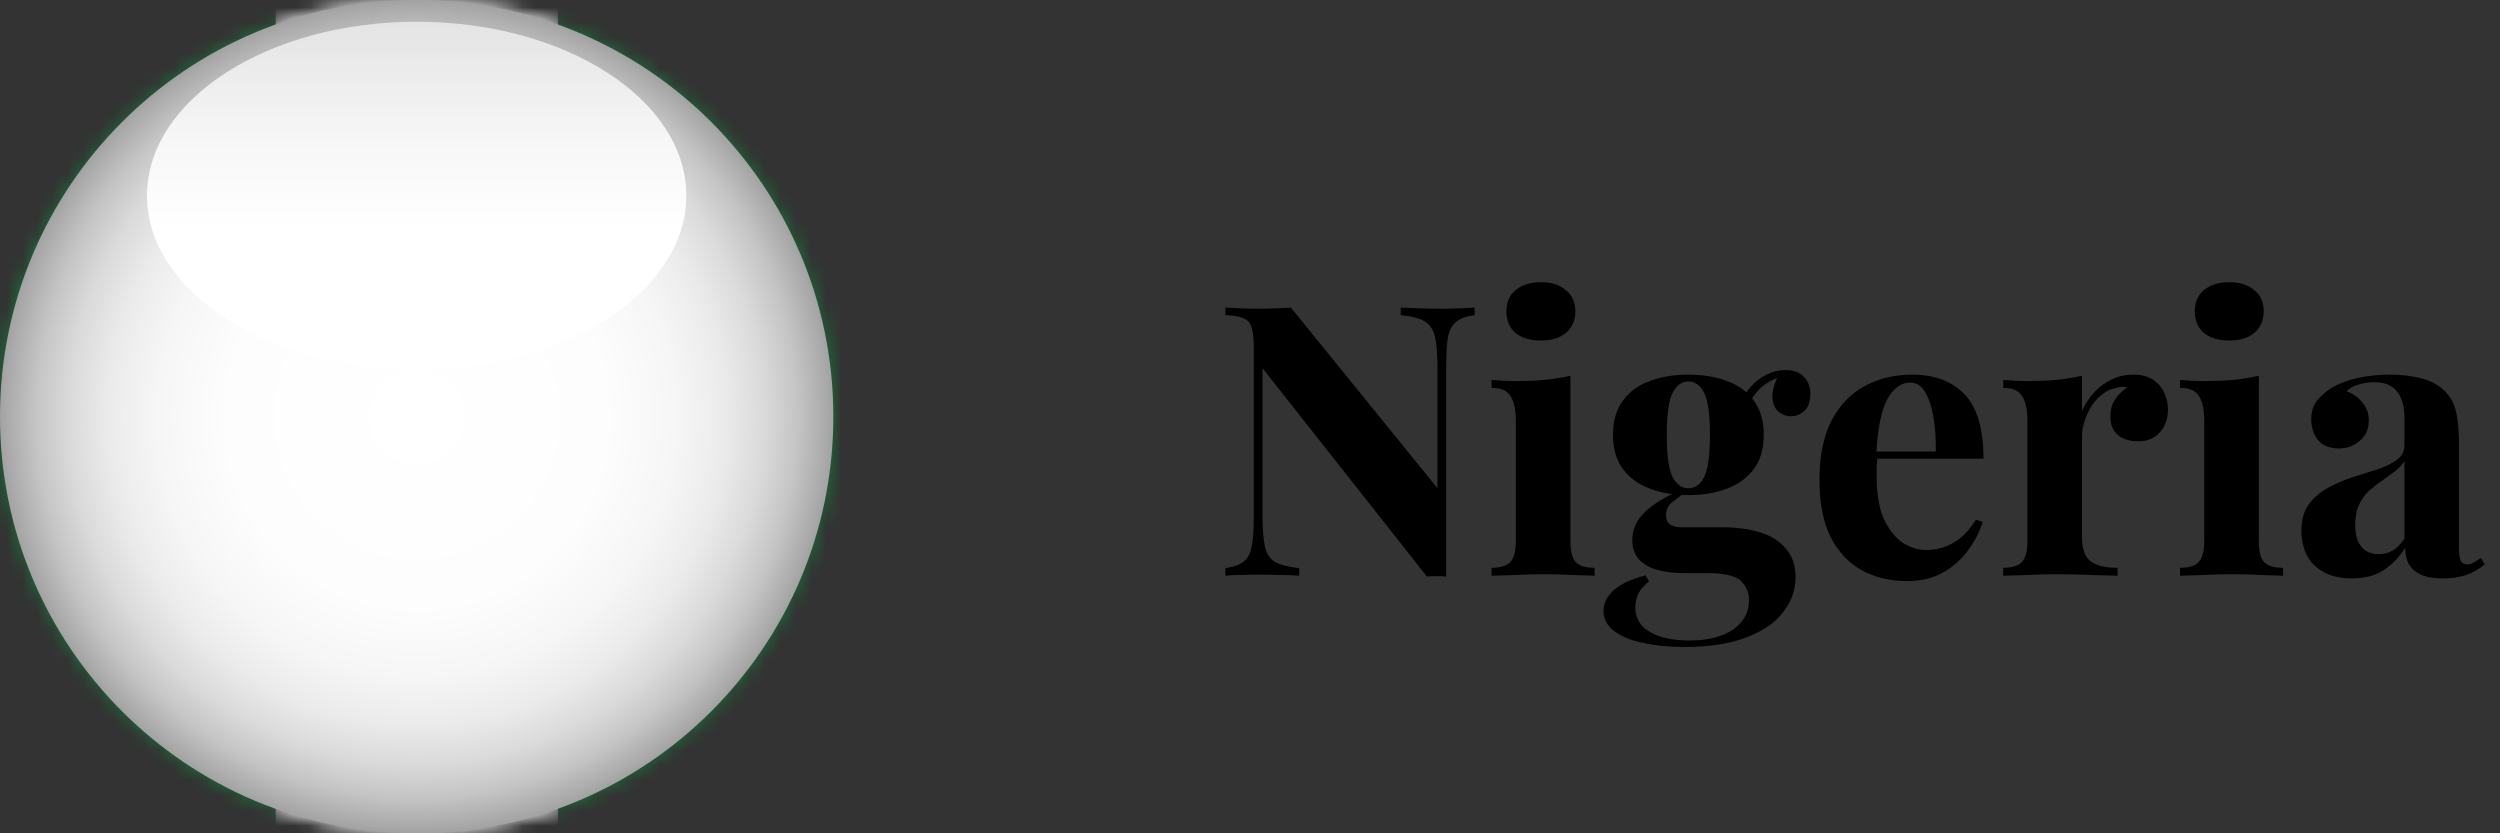
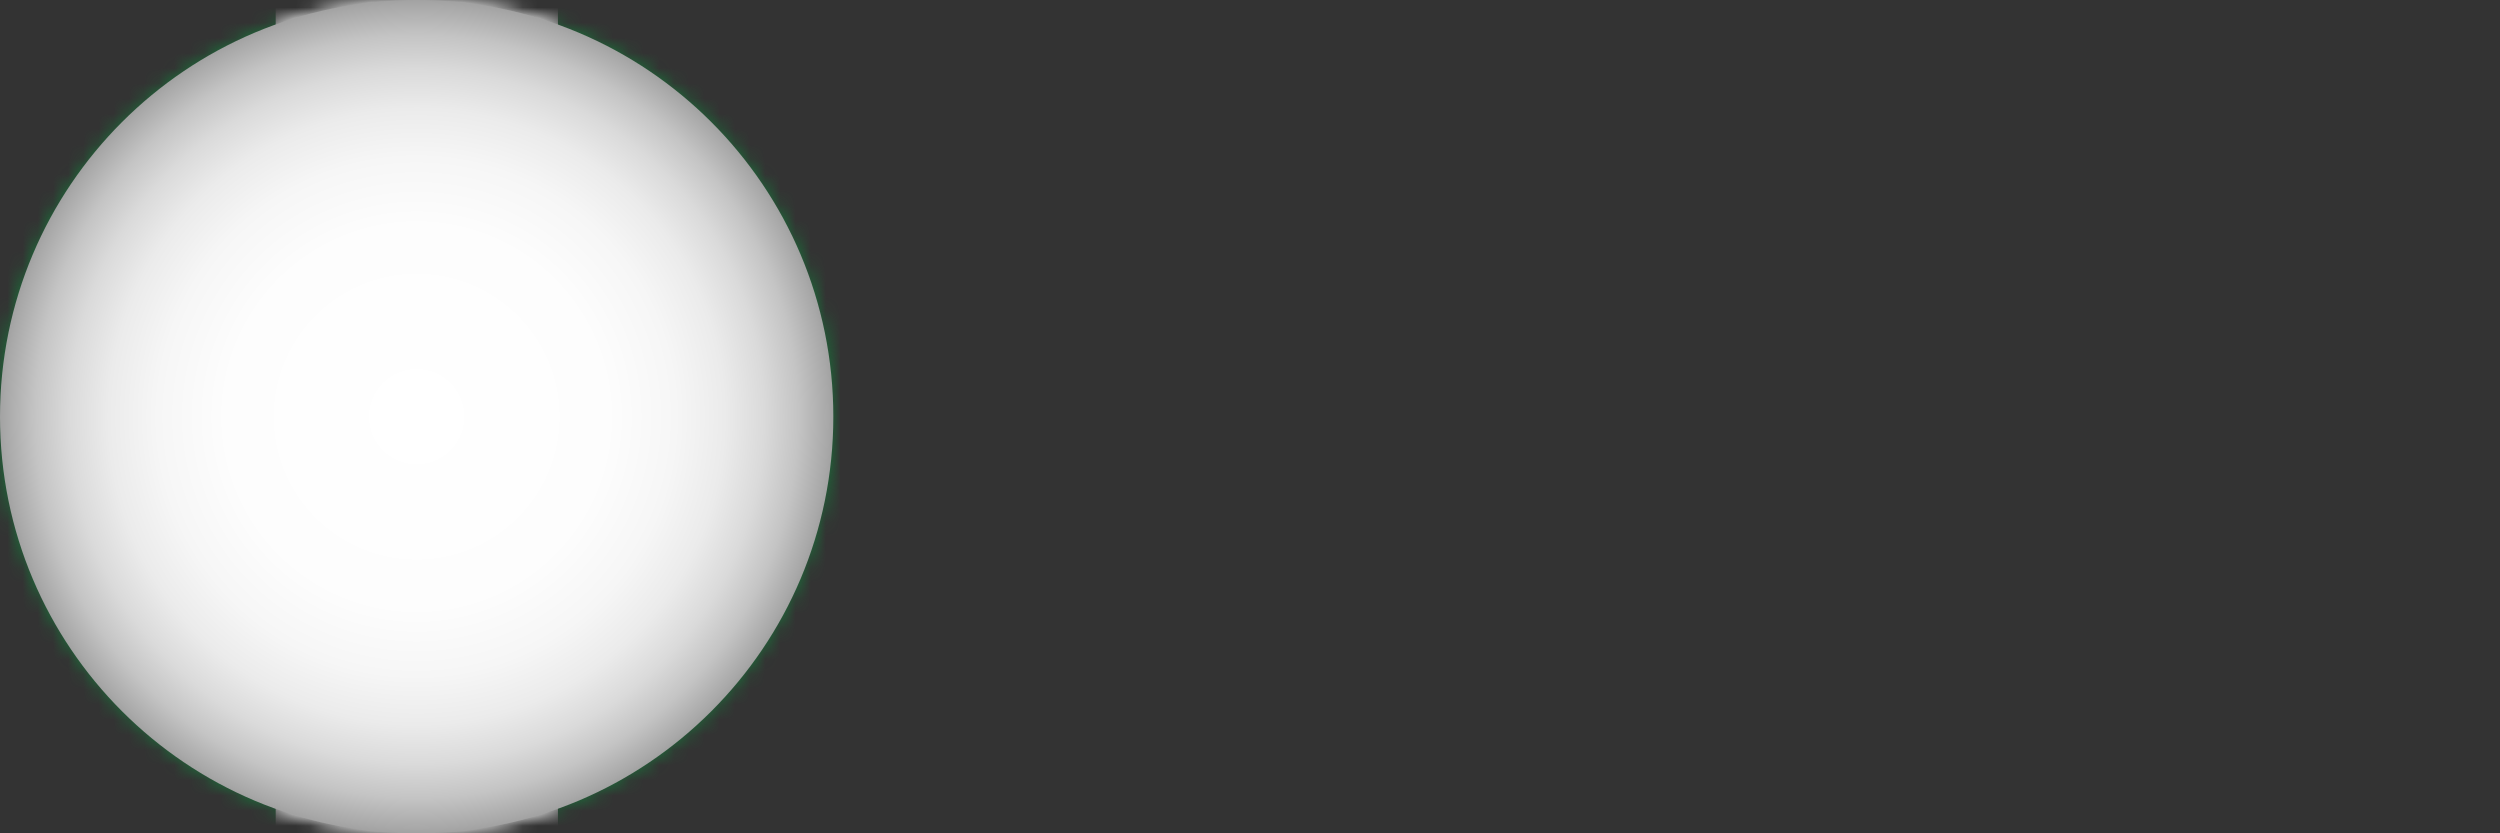
<svg xmlns="http://www.w3.org/2000/svg" width="165" height="55" viewBox="0 0 165 55" fill="none">
  <rect x="0" y="0" width="165" height="55" fill="#333333" stroke="none" />
  <mask id="mask0_6392_8494" style="mask-type:luminance" maskUnits="userSpaceOnUse" x="0" y="0" width="55" height="55">
    <path d="M27.5 55C42.688 55 55 42.688 55 27.5C55 12.312 42.688 0 27.5 0C12.312 0 0 12.312 0 27.5C0 42.688 12.312 55 27.5 55Z" fill="white" />
  </mask>
  <g mask="url(#mask0_6392_8494)">
    <path d="M55.449 0H-0.438V55.001H55.449V0Z" fill="#187339" />
    <path d="M36.824 0H18.195V55.001H36.824V0Z" fill="white" />
  </g>
-   <path d="M97.325 20.3V20.8C96.792 20.867 96.392 21.008 96.125 21.225C95.858 21.425 95.675 21.75 95.575 22.2C95.492 22.65 95.45 23.283 95.45 24.1V38.05C95.25 38.033 95.042 38.025 94.825 38.025C94.625 38.025 94.408 38.033 94.175 38.05L83.325 24.3V33.9C83.325 34.817 83.375 35.525 83.475 36.025C83.575 36.508 83.792 36.858 84.125 37.075C84.475 37.275 85.017 37.417 85.75 37.5V38C85.433 37.967 85.017 37.95 84.5 37.95C83.983 37.933 83.5 37.925 83.05 37.925C82.667 37.925 82.275 37.933 81.875 37.95C81.475 37.95 81.142 37.967 80.875 38V37.5C81.408 37.417 81.808 37.275 82.075 37.075C82.342 36.875 82.517 36.55 82.6 36.1C82.7 35.633 82.75 35 82.75 34.2V22.95C82.75 22.333 82.7 21.883 82.6 21.6C82.517 21.3 82.333 21.1 82.05 21C81.783 20.883 81.392 20.817 80.875 20.8V20.3C81.142 20.317 81.475 20.333 81.875 20.35C82.275 20.367 82.667 20.375 83.05 20.375C83.45 20.375 83.833 20.367 84.2 20.35C84.567 20.333 84.9 20.317 85.2 20.3L94.875 32.225V24.4C94.875 23.483 94.825 22.783 94.725 22.3C94.625 21.8 94.4 21.442 94.05 21.225C93.717 21.008 93.183 20.867 92.45 20.8V20.3C92.767 20.317 93.183 20.333 93.7 20.35C94.217 20.367 94.7 20.375 95.15 20.375C95.55 20.375 95.942 20.367 96.325 20.35C96.725 20.333 97.058 20.317 97.325 20.3ZM101.697 18.625C102.397 18.625 102.947 18.8 103.347 19.15C103.763 19.483 103.972 19.95 103.972 20.55C103.972 21.15 103.763 21.625 103.347 21.975C102.947 22.308 102.397 22.475 101.697 22.475C100.997 22.475 100.438 22.308 100.022 21.975C99.622 21.625 99.422 21.15 99.422 20.55C99.422 19.95 99.622 19.483 100.022 19.15C100.438 18.8 100.997 18.625 101.697 18.625ZM103.647 24.8V35.675C103.647 36.375 103.763 36.85 103.997 37.1C104.247 37.35 104.663 37.475 105.247 37.475V38C104.947 37.983 104.48 37.967 103.847 37.95C103.213 37.917 102.572 37.9 101.922 37.9C101.272 37.9 100.613 37.917 99.947 37.95C99.28 37.967 98.78 37.983 98.447 38V37.475C99.03 37.475 99.438 37.35 99.672 37.1C99.922 36.85 100.047 36.375 100.047 35.675V27.8C100.047 27.05 99.93 26.5 99.697 26.15C99.48 25.783 99.063 25.6 98.447 25.6V25.075C98.98 25.125 99.497 25.15 99.997 25.15C100.697 25.15 101.347 25.125 101.947 25.075C102.563 25.008 103.13 24.917 103.647 24.8ZM111.182 42.7C110.149 42.7 109.224 42.608 108.407 42.425C107.607 42.258 106.974 41.992 106.507 41.625C106.057 41.275 105.832 40.842 105.832 40.325C105.832 39.808 106.066 39.342 106.532 38.925C106.999 38.525 107.691 38.208 108.607 37.975L108.832 38.375C108.516 38.625 108.282 38.892 108.132 39.175C107.999 39.475 107.932 39.783 107.932 40.1C107.932 40.8 108.249 41.333 108.882 41.7C109.532 42.083 110.407 42.275 111.507 42.275C112.257 42.275 112.924 42.175 113.507 41.975C114.107 41.775 114.574 41.475 114.907 41.075C115.257 40.675 115.432 40.183 115.432 39.6C115.432 39.1 115.249 38.675 114.882 38.325C114.516 37.992 113.782 37.825 112.682 37.825H111.132C110.449 37.825 109.849 37.75 109.332 37.6C108.832 37.45 108.441 37.217 108.157 36.9C107.874 36.567 107.732 36.15 107.732 35.65C107.732 34.95 108.007 34.333 108.557 33.8C109.107 33.267 109.924 32.767 111.007 32.3L111.257 32.5C110.941 32.7 110.641 32.917 110.357 33.15C110.091 33.367 109.957 33.65 109.957 34C109.957 34.533 110.291 34.8 110.957 34.8H113.682C114.599 34.8 115.416 34.908 116.132 35.125C116.866 35.342 117.441 35.7 117.857 36.2C118.291 36.683 118.507 37.317 118.507 38.1C118.507 38.917 118.241 39.675 117.707 40.375C117.191 41.075 116.391 41.633 115.307 42.05C114.224 42.483 112.849 42.7 111.182 42.7ZM111.432 32.675C110.482 32.675 109.632 32.533 108.882 32.25C108.132 31.967 107.541 31.533 107.107 30.95C106.674 30.367 106.457 29.617 106.457 28.7C106.457 27.783 106.674 27.033 107.107 26.45C107.541 25.85 108.132 25.417 108.882 25.15C109.632 24.867 110.482 24.725 111.432 24.725C112.382 24.725 113.232 24.867 113.982 25.15C114.732 25.417 115.324 25.85 115.757 26.45C116.191 27.033 116.407 27.783 116.407 28.7C116.407 29.617 116.191 30.367 115.757 30.95C115.324 31.533 114.732 31.967 113.982 32.25C113.232 32.533 112.382 32.675 111.432 32.675ZM111.432 32.225C111.882 32.225 112.232 31.975 112.482 31.475C112.732 30.958 112.857 30.033 112.857 28.7C112.857 27.367 112.732 26.45 112.482 25.95C112.232 25.433 111.882 25.175 111.432 25.175C110.999 25.175 110.649 25.433 110.382 25.95C110.132 26.45 110.007 27.367 110.007 28.7C110.007 30.033 110.132 30.958 110.382 31.475C110.649 31.975 110.999 32.225 111.432 32.225ZM115.332 26.875L114.832 26.7C115.082 26.05 115.482 25.508 116.032 25.075C116.599 24.642 117.207 24.425 117.857 24.425C118.391 24.425 118.791 24.575 119.057 24.875C119.341 25.158 119.482 25.533 119.482 26C119.482 26.5 119.349 26.875 119.082 27.125C118.816 27.358 118.516 27.475 118.182 27.475C117.899 27.475 117.632 27.375 117.382 27.175C117.149 26.975 117.016 26.675 116.982 26.275C116.949 25.858 117.091 25.325 117.407 24.675L117.582 24.825C116.949 25.058 116.474 25.333 116.157 25.65C115.841 25.95 115.566 26.358 115.332 26.875ZM126.21 24.725C127.677 24.725 128.827 25.158 129.66 26.025C130.493 26.892 130.91 28.308 130.91 30.275H122.685L122.635 29.8H127.76C127.777 28.983 127.727 28.233 127.61 27.55C127.493 26.85 127.31 26.292 127.06 25.875C126.81 25.458 126.477 25.25 126.06 25.25C125.477 25.25 124.977 25.617 124.56 26.35C124.16 27.083 123.918 28.3 123.835 30L123.91 30.15C123.893 30.35 123.877 30.558 123.86 30.775C123.86 30.992 123.86 31.217 123.86 31.45C123.86 32.6 124.018 33.533 124.335 34.25C124.668 34.967 125.085 35.492 125.585 35.825C126.085 36.142 126.593 36.3 127.11 36.3C127.46 36.3 127.818 36.25 128.185 36.15C128.568 36.033 128.952 35.833 129.335 35.55C129.718 35.25 130.077 34.833 130.41 34.3L130.86 34.45C130.66 35.083 130.343 35.7 129.91 36.3C129.477 36.9 128.927 37.392 128.26 37.775C127.593 38.158 126.793 38.35 125.86 38.35C124.727 38.35 123.727 38.108 122.86 37.625C121.993 37.142 121.31 36.408 120.81 35.425C120.327 34.442 120.085 33.192 120.085 31.675C120.085 30.125 120.343 28.833 120.86 27.8C121.393 26.767 122.118 26 123.035 25.5C123.968 24.983 125.027 24.725 126.21 24.725ZM140.811 24.725C141.345 24.725 141.778 24.842 142.111 25.075C142.445 25.292 142.686 25.575 142.836 25.925C143.003 26.275 143.086 26.642 143.086 27.025C143.086 27.642 142.903 28.15 142.536 28.55C142.186 28.933 141.72 29.125 141.136 29.125C140.553 29.125 140.095 28.983 139.761 28.7C139.445 28.4 139.286 28.008 139.286 27.525C139.286 27.058 139.386 26.675 139.586 26.375C139.803 26.058 140.07 25.792 140.386 25.575C140.153 25.508 139.92 25.517 139.686 25.6C139.37 25.65 139.07 25.783 138.786 26C138.503 26.2 138.261 26.458 138.061 26.775C137.861 27.075 137.703 27.408 137.586 27.775C137.47 28.125 137.411 28.467 137.411 28.8V35.425C137.411 36.225 137.603 36.767 137.986 37.05C138.386 37.333 138.978 37.475 139.761 37.475V38C139.378 37.983 138.82 37.967 138.086 37.95C137.353 37.917 136.586 37.9 135.786 37.9C135.12 37.9 134.445 37.917 133.761 37.95C133.078 37.967 132.561 37.983 132.211 38V37.475C132.795 37.475 133.203 37.35 133.436 37.1C133.686 36.85 133.811 36.375 133.811 35.675V27.8C133.811 27.05 133.695 26.5 133.461 26.15C133.245 25.783 132.828 25.6 132.211 25.6V25.075C132.745 25.125 133.261 25.15 133.761 25.15C134.461 25.15 135.111 25.125 135.711 25.075C136.328 25.008 136.895 24.917 137.411 24.8V27.125C137.611 26.675 137.878 26.267 138.211 25.9C138.545 25.533 138.928 25.25 139.361 25.05C139.795 24.833 140.278 24.725 140.811 24.725ZM147.131 18.625C147.831 18.625 148.381 18.8 148.781 19.15C149.198 19.483 149.406 19.95 149.406 20.55C149.406 21.15 149.198 21.625 148.781 21.975C148.381 22.308 147.831 22.475 147.131 22.475C146.431 22.475 145.873 22.308 145.456 21.975C145.056 21.625 144.856 21.15 144.856 20.55C144.856 19.95 145.056 19.483 145.456 19.15C145.873 18.8 146.431 18.625 147.131 18.625ZM149.081 24.8V35.675C149.081 36.375 149.198 36.85 149.431 37.1C149.681 37.35 150.098 37.475 150.681 37.475V38C150.381 37.983 149.915 37.967 149.281 37.95C148.648 37.917 148.006 37.9 147.356 37.9C146.706 37.9 146.048 37.917 145.381 37.95C144.715 37.967 144.215 37.983 143.881 38V37.475C144.465 37.475 144.873 37.35 145.106 37.1C145.356 36.85 145.481 36.375 145.481 35.675V27.8C145.481 27.05 145.365 26.5 145.131 26.15C144.915 25.783 144.498 25.6 143.881 25.6V25.075C144.415 25.125 144.931 25.15 145.431 25.15C146.131 25.15 146.781 25.125 147.381 25.075C147.998 25.008 148.565 24.917 149.081 24.8ZM155.217 38.175C154.467 38.175 153.842 38.033 153.342 37.75C152.842 37.467 152.475 37.092 152.242 36.625C152.009 36.142 151.892 35.617 151.892 35.05C151.892 34.333 152.05 33.75 152.367 33.3C152.7 32.85 153.125 32.483 153.642 32.2C154.159 31.917 154.7 31.683 155.267 31.5C155.85 31.317 156.4 31.142 156.917 30.975C157.45 30.792 157.875 30.583 158.192 30.35C158.525 30.1 158.692 29.783 158.692 29.4V27.45C158.692 27.017 158.617 26.633 158.467 26.3C158.334 25.95 158.117 25.683 157.817 25.5C157.534 25.317 157.159 25.225 156.692 25.225C156.359 25.225 156.025 25.275 155.692 25.375C155.359 25.458 155.084 25.608 154.867 25.825C155.334 25.992 155.692 26.25 155.942 26.6C156.209 26.933 156.342 27.317 156.342 27.75C156.342 28.317 156.142 28.767 155.742 29.1C155.359 29.433 154.9 29.6 154.367 29.6C153.767 29.6 153.309 29.417 152.992 29.05C152.692 28.667 152.542 28.208 152.542 27.675C152.542 27.192 152.659 26.792 152.892 26.475C153.142 26.158 153.484 25.858 153.917 25.575C154.384 25.308 154.942 25.1 155.592 24.95C156.259 24.8 156.975 24.725 157.742 24.725C158.509 24.725 159.2 24.808 159.817 24.975C160.434 25.125 160.95 25.408 161.367 25.825C161.75 26.208 162 26.683 162.117 27.25C162.234 27.8 162.292 28.5 162.292 29.35V36.15C162.292 36.567 162.334 36.858 162.417 37.025C162.5 37.175 162.642 37.25 162.842 37.25C162.992 37.25 163.134 37.208 163.267 37.125C163.417 37.042 163.575 36.942 163.742 36.825L163.992 37.25C163.642 37.55 163.234 37.783 162.767 37.95C162.317 38.1 161.809 38.175 161.242 38.175C160.625 38.175 160.134 38.092 159.767 37.925C159.4 37.742 159.134 37.5 158.967 37.2C158.817 36.9 158.742 36.55 158.742 36.15C158.342 36.783 157.859 37.283 157.292 37.65C156.725 38 156.034 38.175 155.217 38.175ZM156.992 36.575C157.325 36.575 157.625 36.5 157.892 36.35C158.175 36.183 158.442 35.917 158.692 35.55V30.425C158.542 30.675 158.334 30.9 158.067 31.1C157.8 31.3 157.517 31.508 157.217 31.725C156.917 31.925 156.625 32.15 156.342 32.4C156.075 32.65 155.859 32.958 155.692 33.325C155.525 33.692 155.442 34.133 155.442 34.65C155.442 35.3 155.584 35.783 155.867 36.1C156.15 36.417 156.525 36.575 156.992 36.575Z" fill="black" />
  <g style="mix-blend-mode:multiply">
    <path d="M27.5 55C42.688 55 55 42.688 55 27.5C55 12.312 42.688 0 27.5 0C12.312 0 0 12.312 0 27.5C0 42.688 12.312 55 27.5 55Z" fill="url(#paint0_radial_6392_8494)" />
-     <path d="M27.5 24.387C37.328 24.387 45.296 19.249 45.296 12.912C45.296 6.574 37.328 1.436 27.5 1.436C17.671 1.436 9.703 6.574 9.703 12.912C9.703 19.249 17.671 24.387 27.5 24.387Z" fill="url(#paint1_linear_6392_8494)" />
  </g>
  <defs>
    <radialGradient id="paint0_radial_6392_8494" cx="0" cy="0" r="1" gradientUnits="userSpaceOnUse" gradientTransform="translate(27.5 27.5) rotate(177.09) scale(29.538 29.538)">
      <stop stop-color="white" />
      <stop offset="0.425" stop-color="#FDFDFD" />
      <stop offset="0.578" stop-color="#F6F6F6" />
      <stop offset="0.687" stop-color="#EBEBEB" />
      <stop offset="0.775" stop-color="#DADADA" />
      <stop offset="0.851" stop-color="#C4C4C4" />
      <stop offset="0.918" stop-color="#A8A8A8" />
      <stop offset="0.977" stop-color="#898989" />
      <stop offset="1" stop-color="#7A7A7A" />
    </radialGradient>
    <linearGradient id="paint1_linear_6392_8494" x1="27.5" y1="15.158" x2="27.5" y2="-7.794" gradientUnits="userSpaceOnUse">
      <stop stop-color="white" />
      <stop offset="0.251" stop-color="#F7F7F7" />
      <stop offset="0.641" stop-color="#E1E1E1" />
      <stop offset="1" stop-color="#C7C7C7" />
    </linearGradient>
  </defs>
</svg>